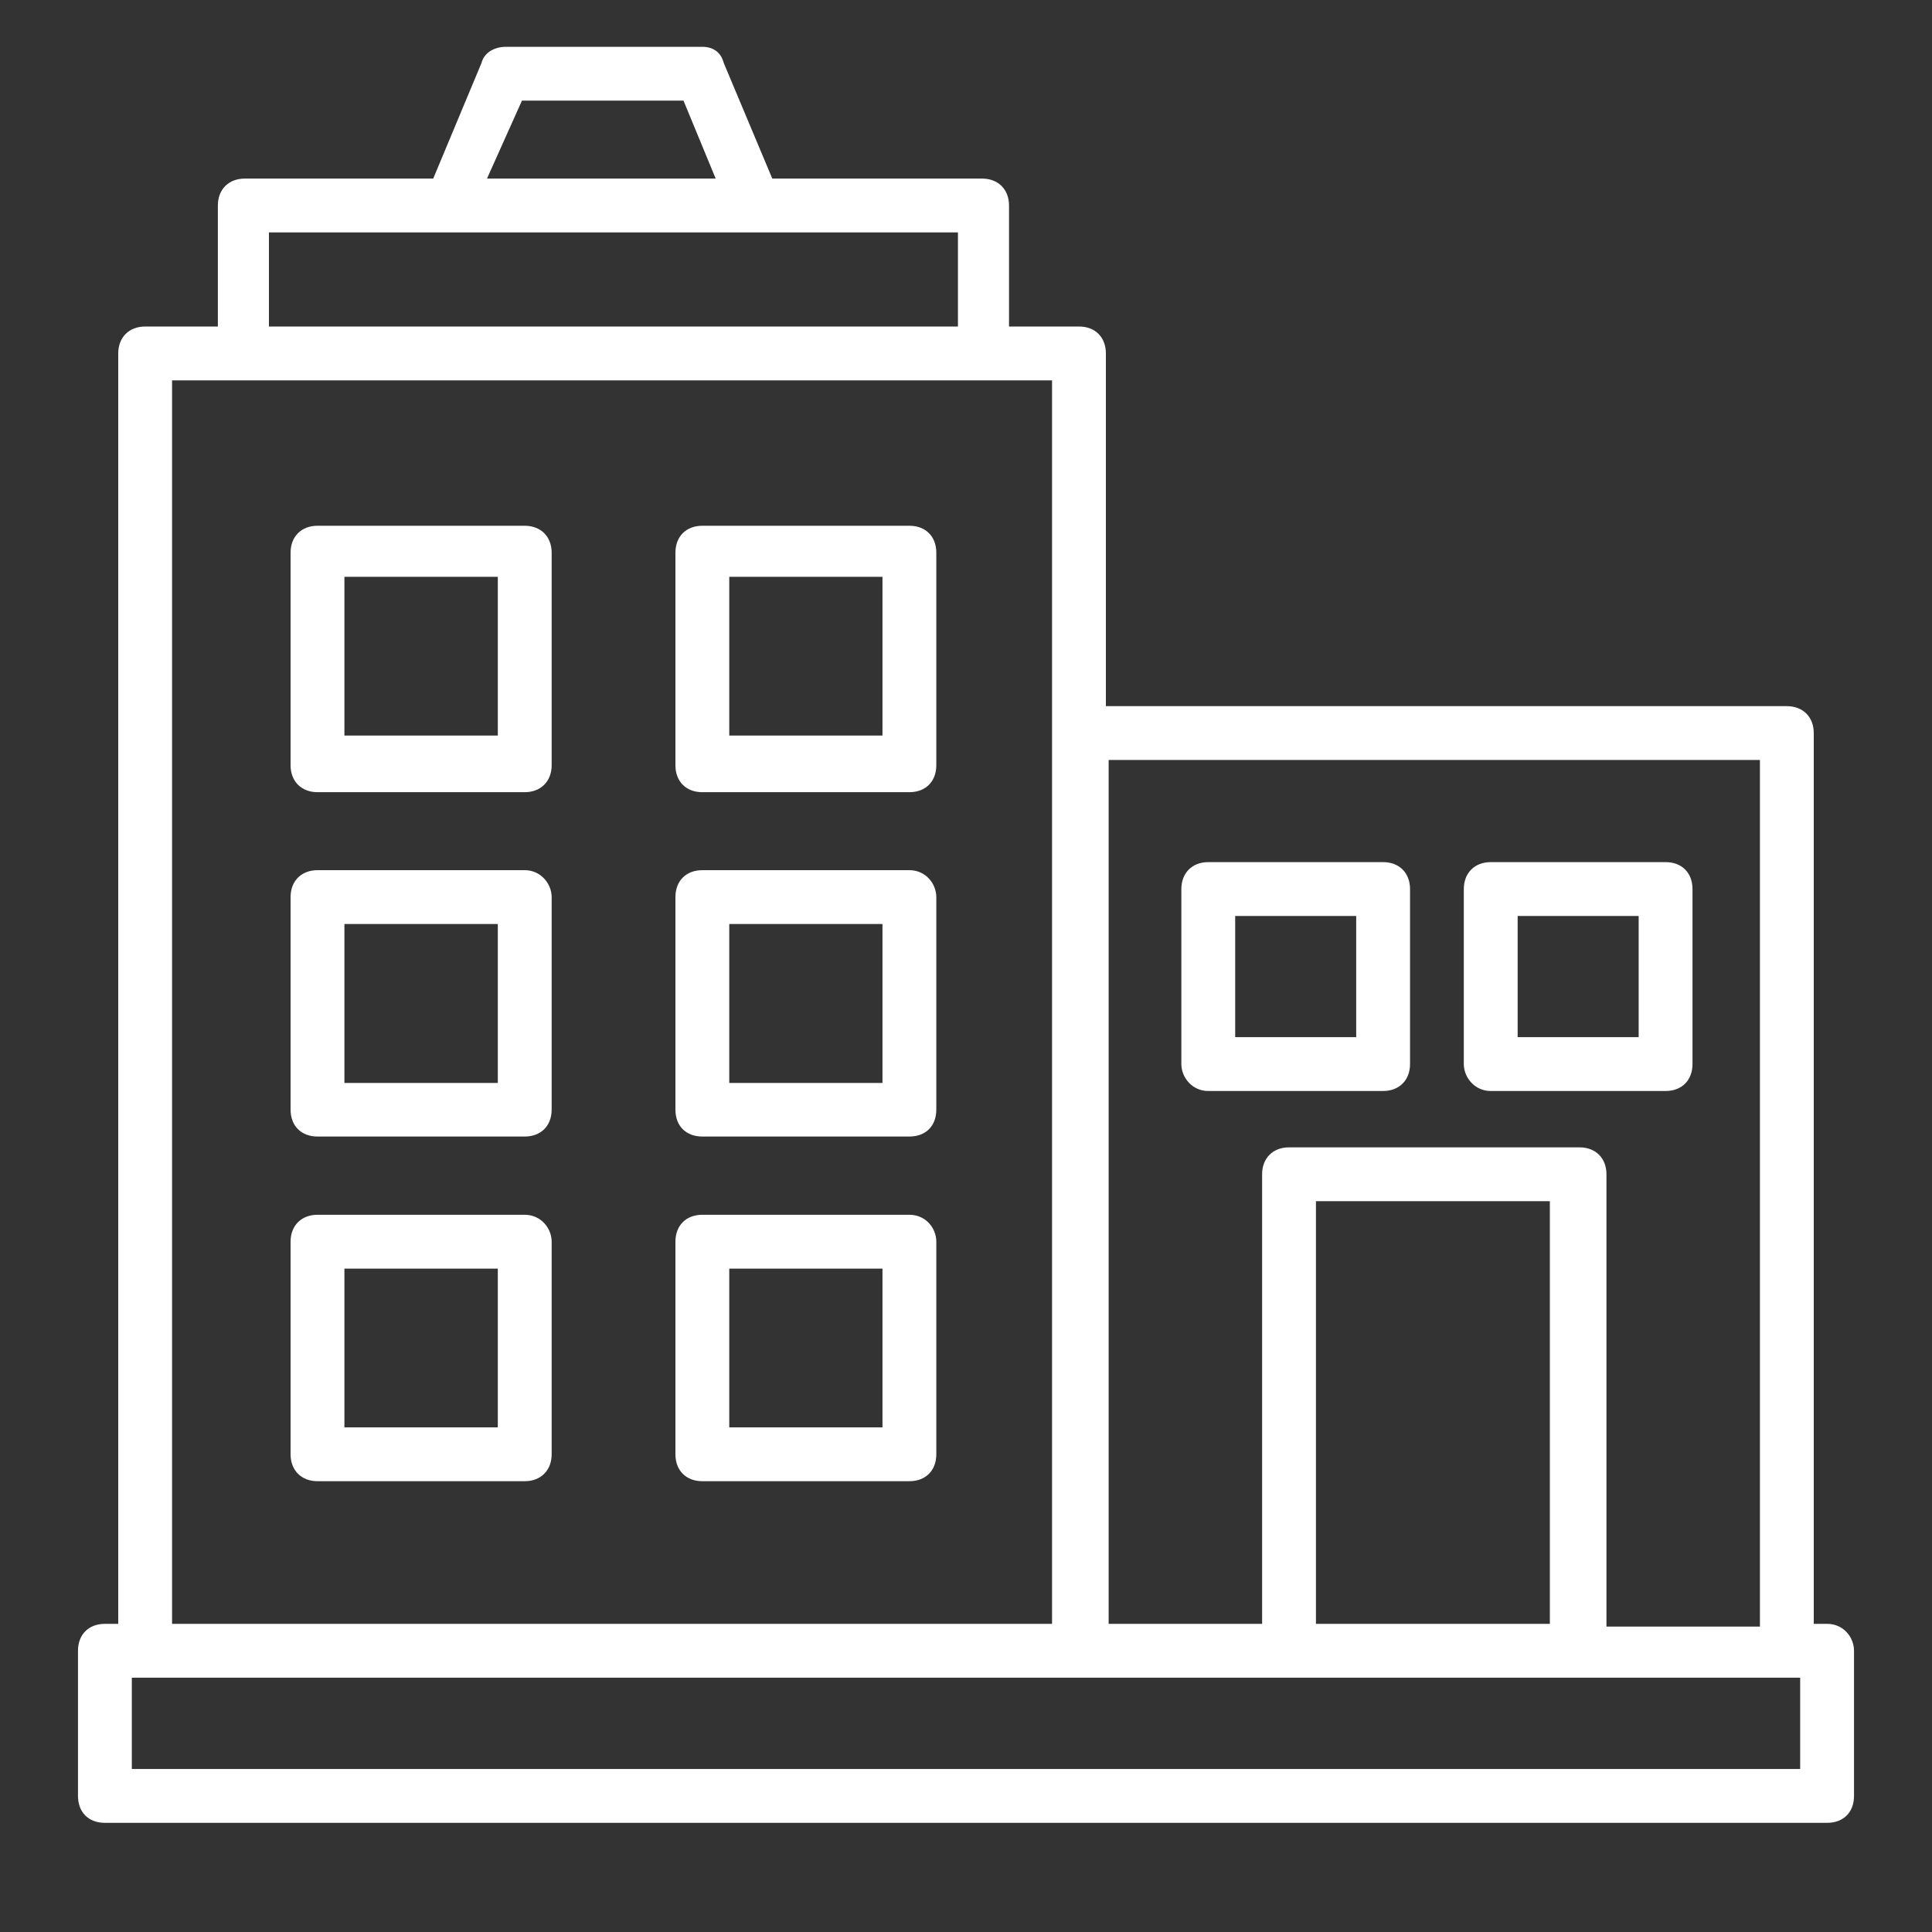
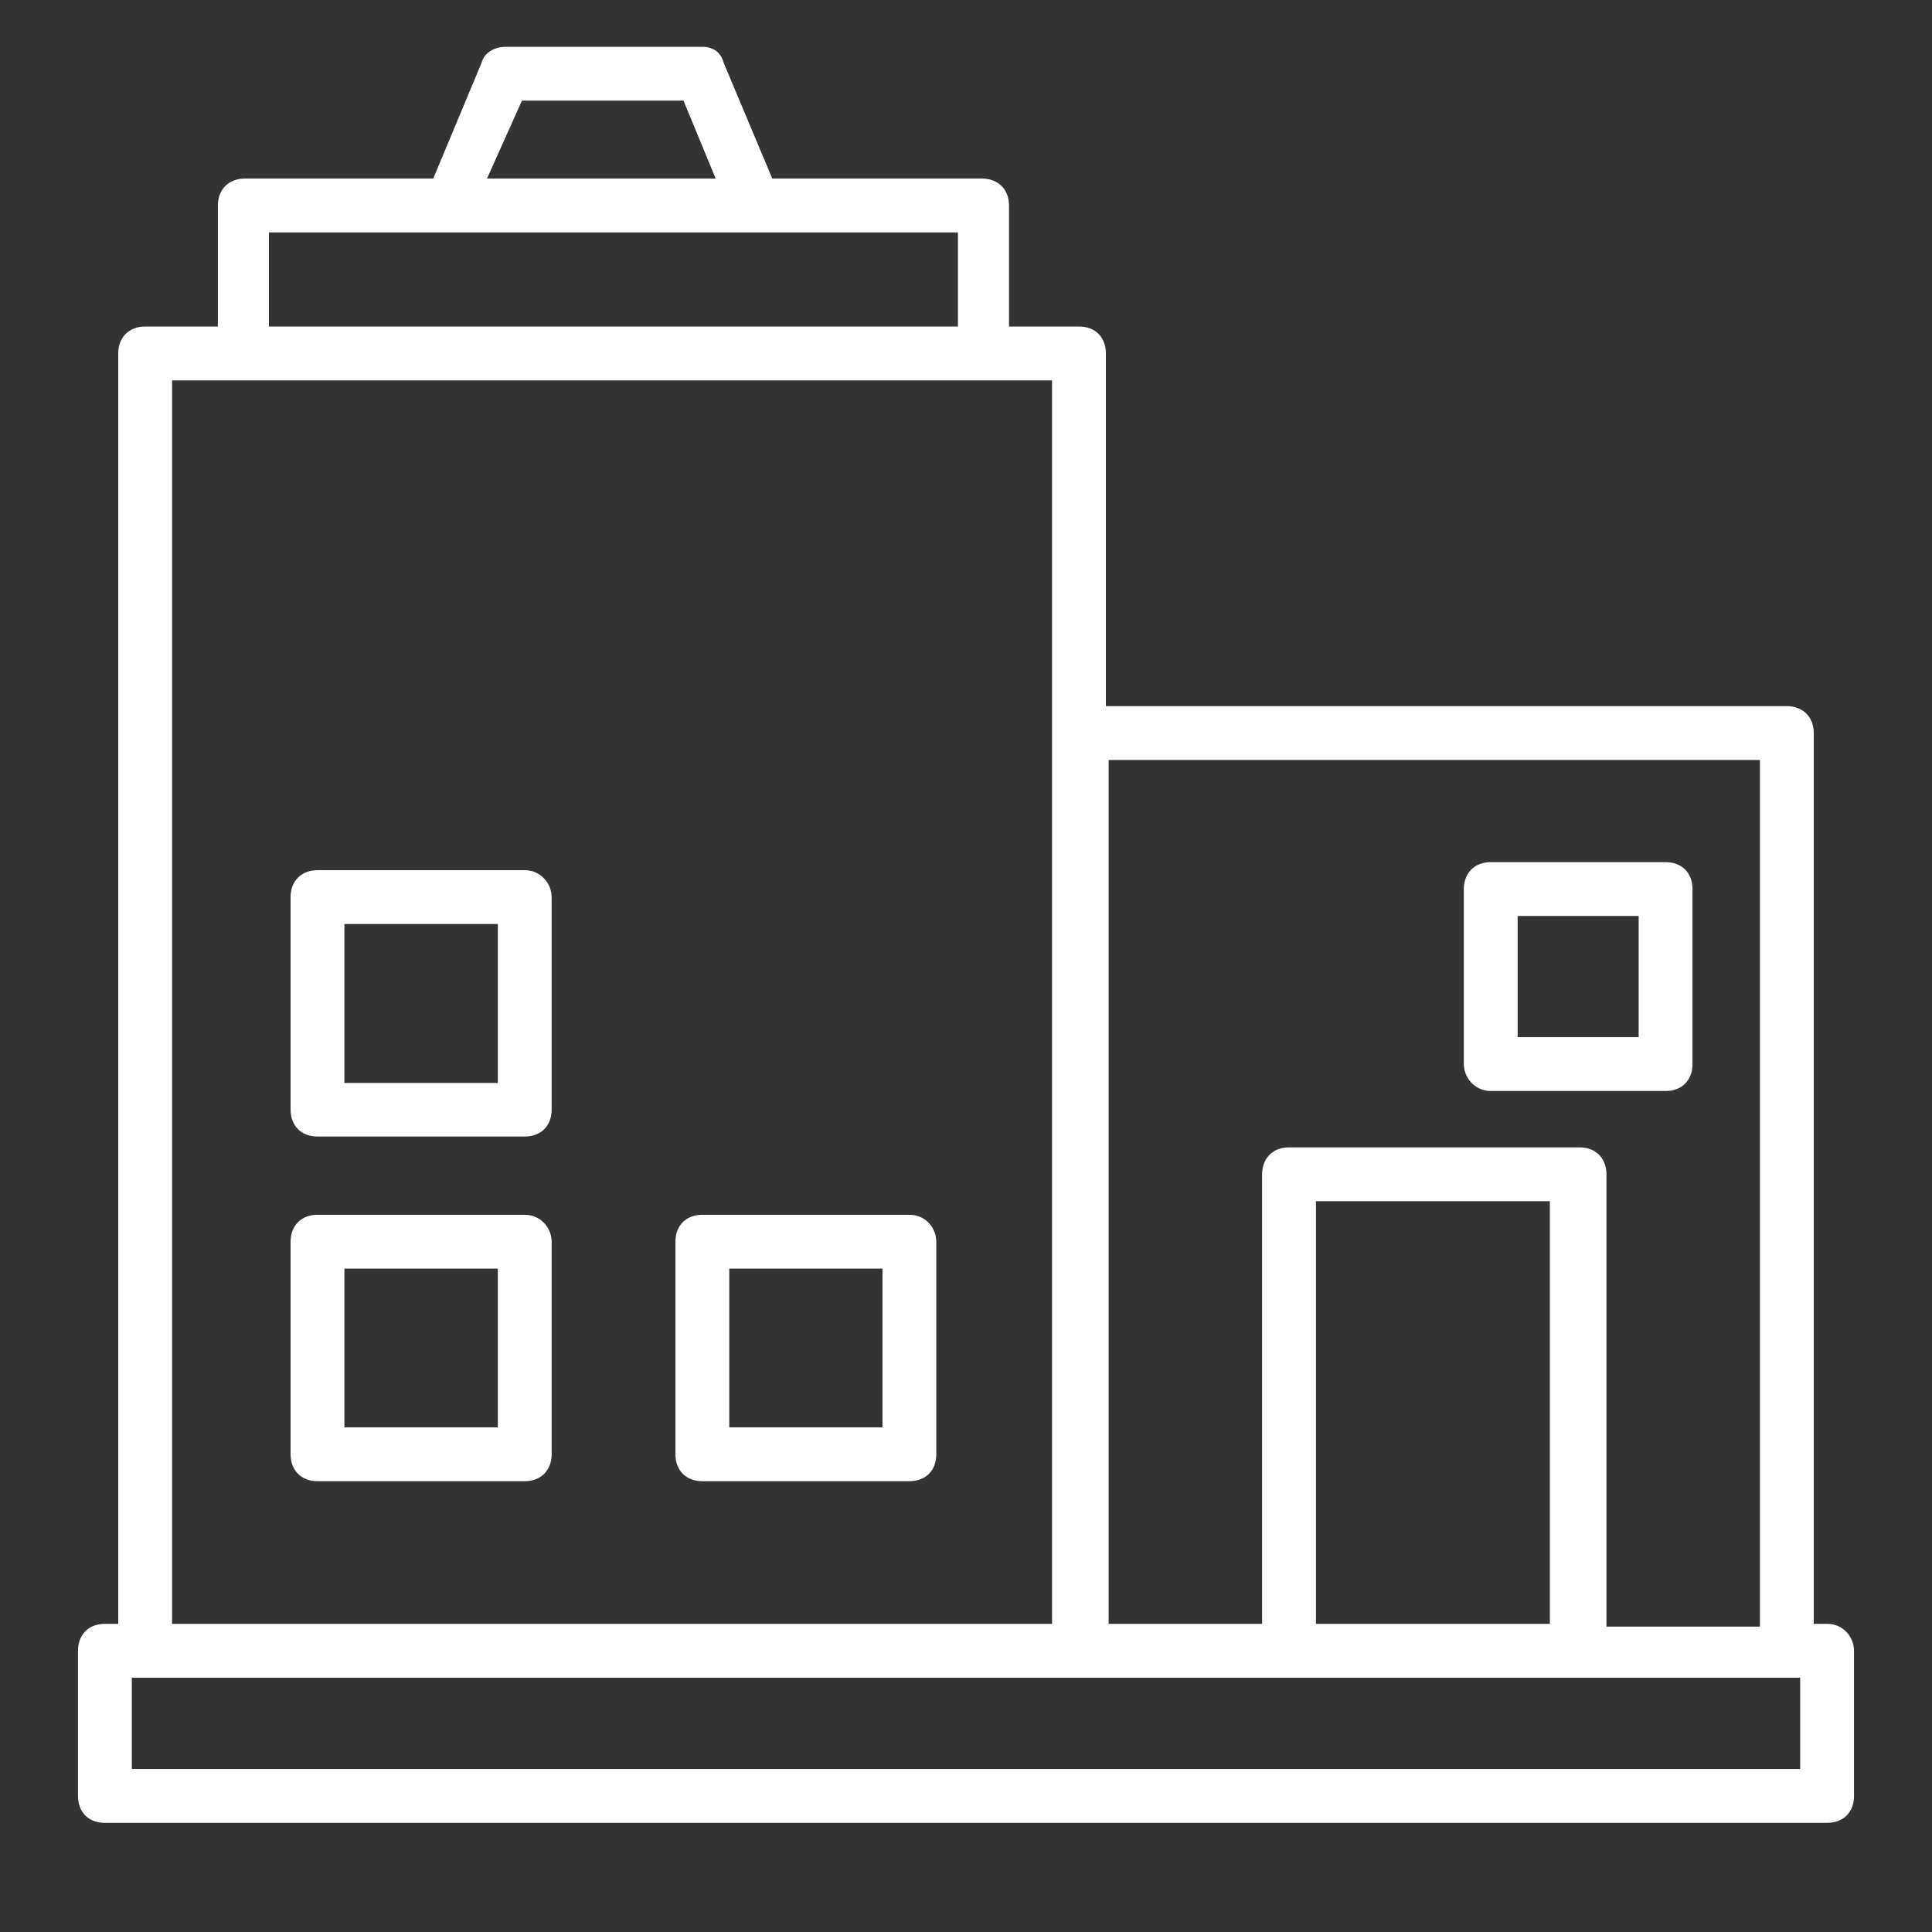
<svg xmlns="http://www.w3.org/2000/svg" width="40" zoomAndPan="magnify" viewBox="0 0 30 30" height="40" preserveAspectRatio="xMidYMid meet" version="1.0">
  <rect x="0" y="0" width="30" height="30" fill="#333333" stroke="none" />
  <defs>
    <clipPath id="f1653b70e1">
      <path d="M 1.211 0.727 L 28.789 0.727 L 28.789 28.305 L 1.211 28.305 Z M 1.211 0.727 " clip-rule="nonzero" />
    </clipPath>
  </defs>
-   <path fill="#ffffff" d="M 8.148 8.164 L 4.93 8.164 C 4.68 8.164 4.512 8.332 4.512 8.582 L 4.512 11.883 C 4.512 12.133 4.68 12.301 4.93 12.301 L 8.148 12.301 C 8.398 12.301 8.566 12.133 8.566 11.883 L 8.566 8.582 C 8.566 8.332 8.398 8.164 8.148 8.164 Z M 7.73 11.422 L 5.348 11.422 L 5.348 8.957 L 7.73 8.957 Z M 7.73 11.422 " fill-opacity="1" fill-rule="nonzero" />
-   <path fill="#ffffff" d="M 14.121 8.164 L 10.906 8.164 C 10.652 8.164 10.488 8.332 10.488 8.582 L 10.488 11.883 C 10.488 12.133 10.652 12.301 10.906 12.301 L 14.121 12.301 C 14.375 12.301 14.539 12.133 14.539 11.883 L 14.539 8.582 C 14.539 8.332 14.375 8.164 14.121 8.164 Z M 13.703 11.422 L 11.324 11.422 L 11.324 8.957 L 13.703 8.957 Z M 13.703 11.422 " fill-opacity="1" fill-rule="nonzero" />
-   <path fill="#ffffff" d="M 14.121 13.512 L 10.906 13.512 C 10.652 13.512 10.488 13.68 10.488 13.93 L 10.488 17.23 C 10.488 17.484 10.652 17.648 10.906 17.648 L 14.121 17.648 C 14.375 17.648 14.539 17.484 14.539 17.23 L 14.539 13.93 C 14.539 13.723 14.375 13.512 14.121 13.512 Z M 13.703 16.816 L 11.324 16.816 L 11.324 14.348 L 13.703 14.348 Z M 13.703 16.816 " fill-opacity="1" fill-rule="nonzero" />
  <path fill="#ffffff" d="M 14.121 18.863 L 10.906 18.863 C 10.652 18.863 10.488 19.031 10.488 19.281 L 10.488 22.582 C 10.488 22.832 10.652 23 10.906 23 L 14.121 23 C 14.375 23 14.539 22.832 14.539 22.582 L 14.539 19.281 C 14.539 19.07 14.375 18.863 14.121 18.863 Z M 13.703 22.164 L 11.324 22.164 L 11.324 19.699 L 13.703 19.699 Z M 13.703 22.164 " fill-opacity="1" fill-rule="nonzero" />
  <path fill="#ffffff" d="M 8.148 13.512 L 4.93 13.512 C 4.68 13.512 4.512 13.68 4.512 13.93 L 4.512 17.23 C 4.512 17.484 4.68 17.648 4.93 17.648 L 8.148 17.648 C 8.398 17.648 8.566 17.484 8.566 17.23 L 8.566 13.93 C 8.566 13.723 8.398 13.512 8.148 13.512 Z M 7.73 16.816 L 5.348 16.816 L 5.348 14.348 L 7.73 14.348 Z M 7.73 16.816 " fill-opacity="1" fill-rule="nonzero" />
  <path fill="#ffffff" d="M 8.148 18.863 L 4.93 18.863 C 4.68 18.863 4.512 19.031 4.512 19.281 L 4.512 22.582 C 4.512 22.832 4.68 23 4.93 23 L 8.148 23 C 8.398 23 8.566 22.832 8.566 22.582 L 8.566 19.281 C 8.566 19.07 8.398 18.863 8.148 18.863 Z M 7.73 22.164 L 5.348 22.164 L 5.348 19.699 L 7.73 19.699 Z M 7.73 22.164 " fill-opacity="1" fill-rule="nonzero" />
-   <path fill="#ffffff" d="M 18.762 16.941 L 21.477 16.941 C 21.727 16.941 21.895 16.773 21.895 16.523 L 21.895 13.805 C 21.895 13.555 21.727 13.387 21.477 13.387 L 18.762 13.387 C 18.512 13.387 18.344 13.555 18.344 13.805 L 18.344 16.523 C 18.344 16.73 18.512 16.941 18.762 16.941 Z M 19.18 14.223 L 21.059 14.223 L 21.059 16.105 L 19.18 16.105 Z M 19.18 14.223 " fill-opacity="1" fill-rule="nonzero" />
  <path fill="#ffffff" d="M 23.148 16.941 L 25.863 16.941 C 26.117 16.941 26.281 16.773 26.281 16.523 L 26.281 13.805 C 26.281 13.555 26.117 13.387 25.863 13.387 L 23.148 13.387 C 22.898 13.387 22.73 13.555 22.73 13.805 L 22.73 16.523 C 22.73 16.73 22.898 16.941 23.148 16.941 Z M 23.566 14.223 L 25.445 14.223 L 25.445 16.105 L 23.566 16.105 Z M 23.566 14.223 " fill-opacity="1" fill-rule="nonzero" />
  <g clip-path="url(#f1653b70e1)">
    <path fill="#ffffff" d="M 28.371 25.215 L 28.164 25.215 L 28.164 11.383 C 28.164 11.133 27.996 10.965 27.746 10.965 L 17.172 10.965 L 17.172 5.488 C 17.172 5.238 17.008 5.07 16.754 5.07 L 15.668 5.07 L 15.668 3.191 C 15.668 2.941 15.5 2.773 15.25 2.773 L 11.992 2.773 L 11.238 0.977 C 11.195 0.809 11.07 0.727 10.906 0.727 L 7.855 0.727 C 7.688 0.727 7.52 0.809 7.477 0.977 L 6.727 2.773 L 3.801 2.773 C 3.551 2.773 3.383 2.941 3.383 3.191 L 3.383 5.07 L 2.254 5.07 C 2.004 5.07 1.836 5.238 1.836 5.488 L 1.836 25.215 L 1.629 25.215 C 1.375 25.215 1.211 25.383 1.211 25.633 L 1.211 27.887 C 1.211 28.141 1.375 28.305 1.629 28.305 L 28.371 28.305 C 28.625 28.305 28.789 28.141 28.789 27.887 L 28.789 25.633 C 28.789 25.422 28.625 25.215 28.371 25.215 Z M 27.328 11.801 L 27.328 25.258 L 24.945 25.258 L 24.945 18.234 C 24.945 17.984 24.777 17.816 24.527 17.816 L 20.016 17.816 C 19.766 17.816 19.598 17.984 19.598 18.234 L 19.598 25.215 L 17.215 25.215 L 17.215 11.801 Z M 20.434 25.215 L 20.434 18.652 L 24.066 18.652 L 24.066 25.215 Z M 8.105 1.562 L 10.613 1.562 L 11.113 2.773 L 7.562 2.773 Z M 4.176 3.609 C 5.387 3.609 13.621 3.609 14.875 3.609 L 14.875 5.07 L 4.176 5.07 Z M 2.672 5.906 C 3.09 5.906 16.336 5.906 16.336 5.906 C 16.336 10.086 16.336 20.953 16.336 25.215 L 2.672 25.215 Z M 27.953 27.469 L 2.047 27.469 L 2.047 26.051 L 27.953 26.051 Z M 27.953 27.469 " fill-opacity="1" fill-rule="nonzero" />
  </g>
</svg>